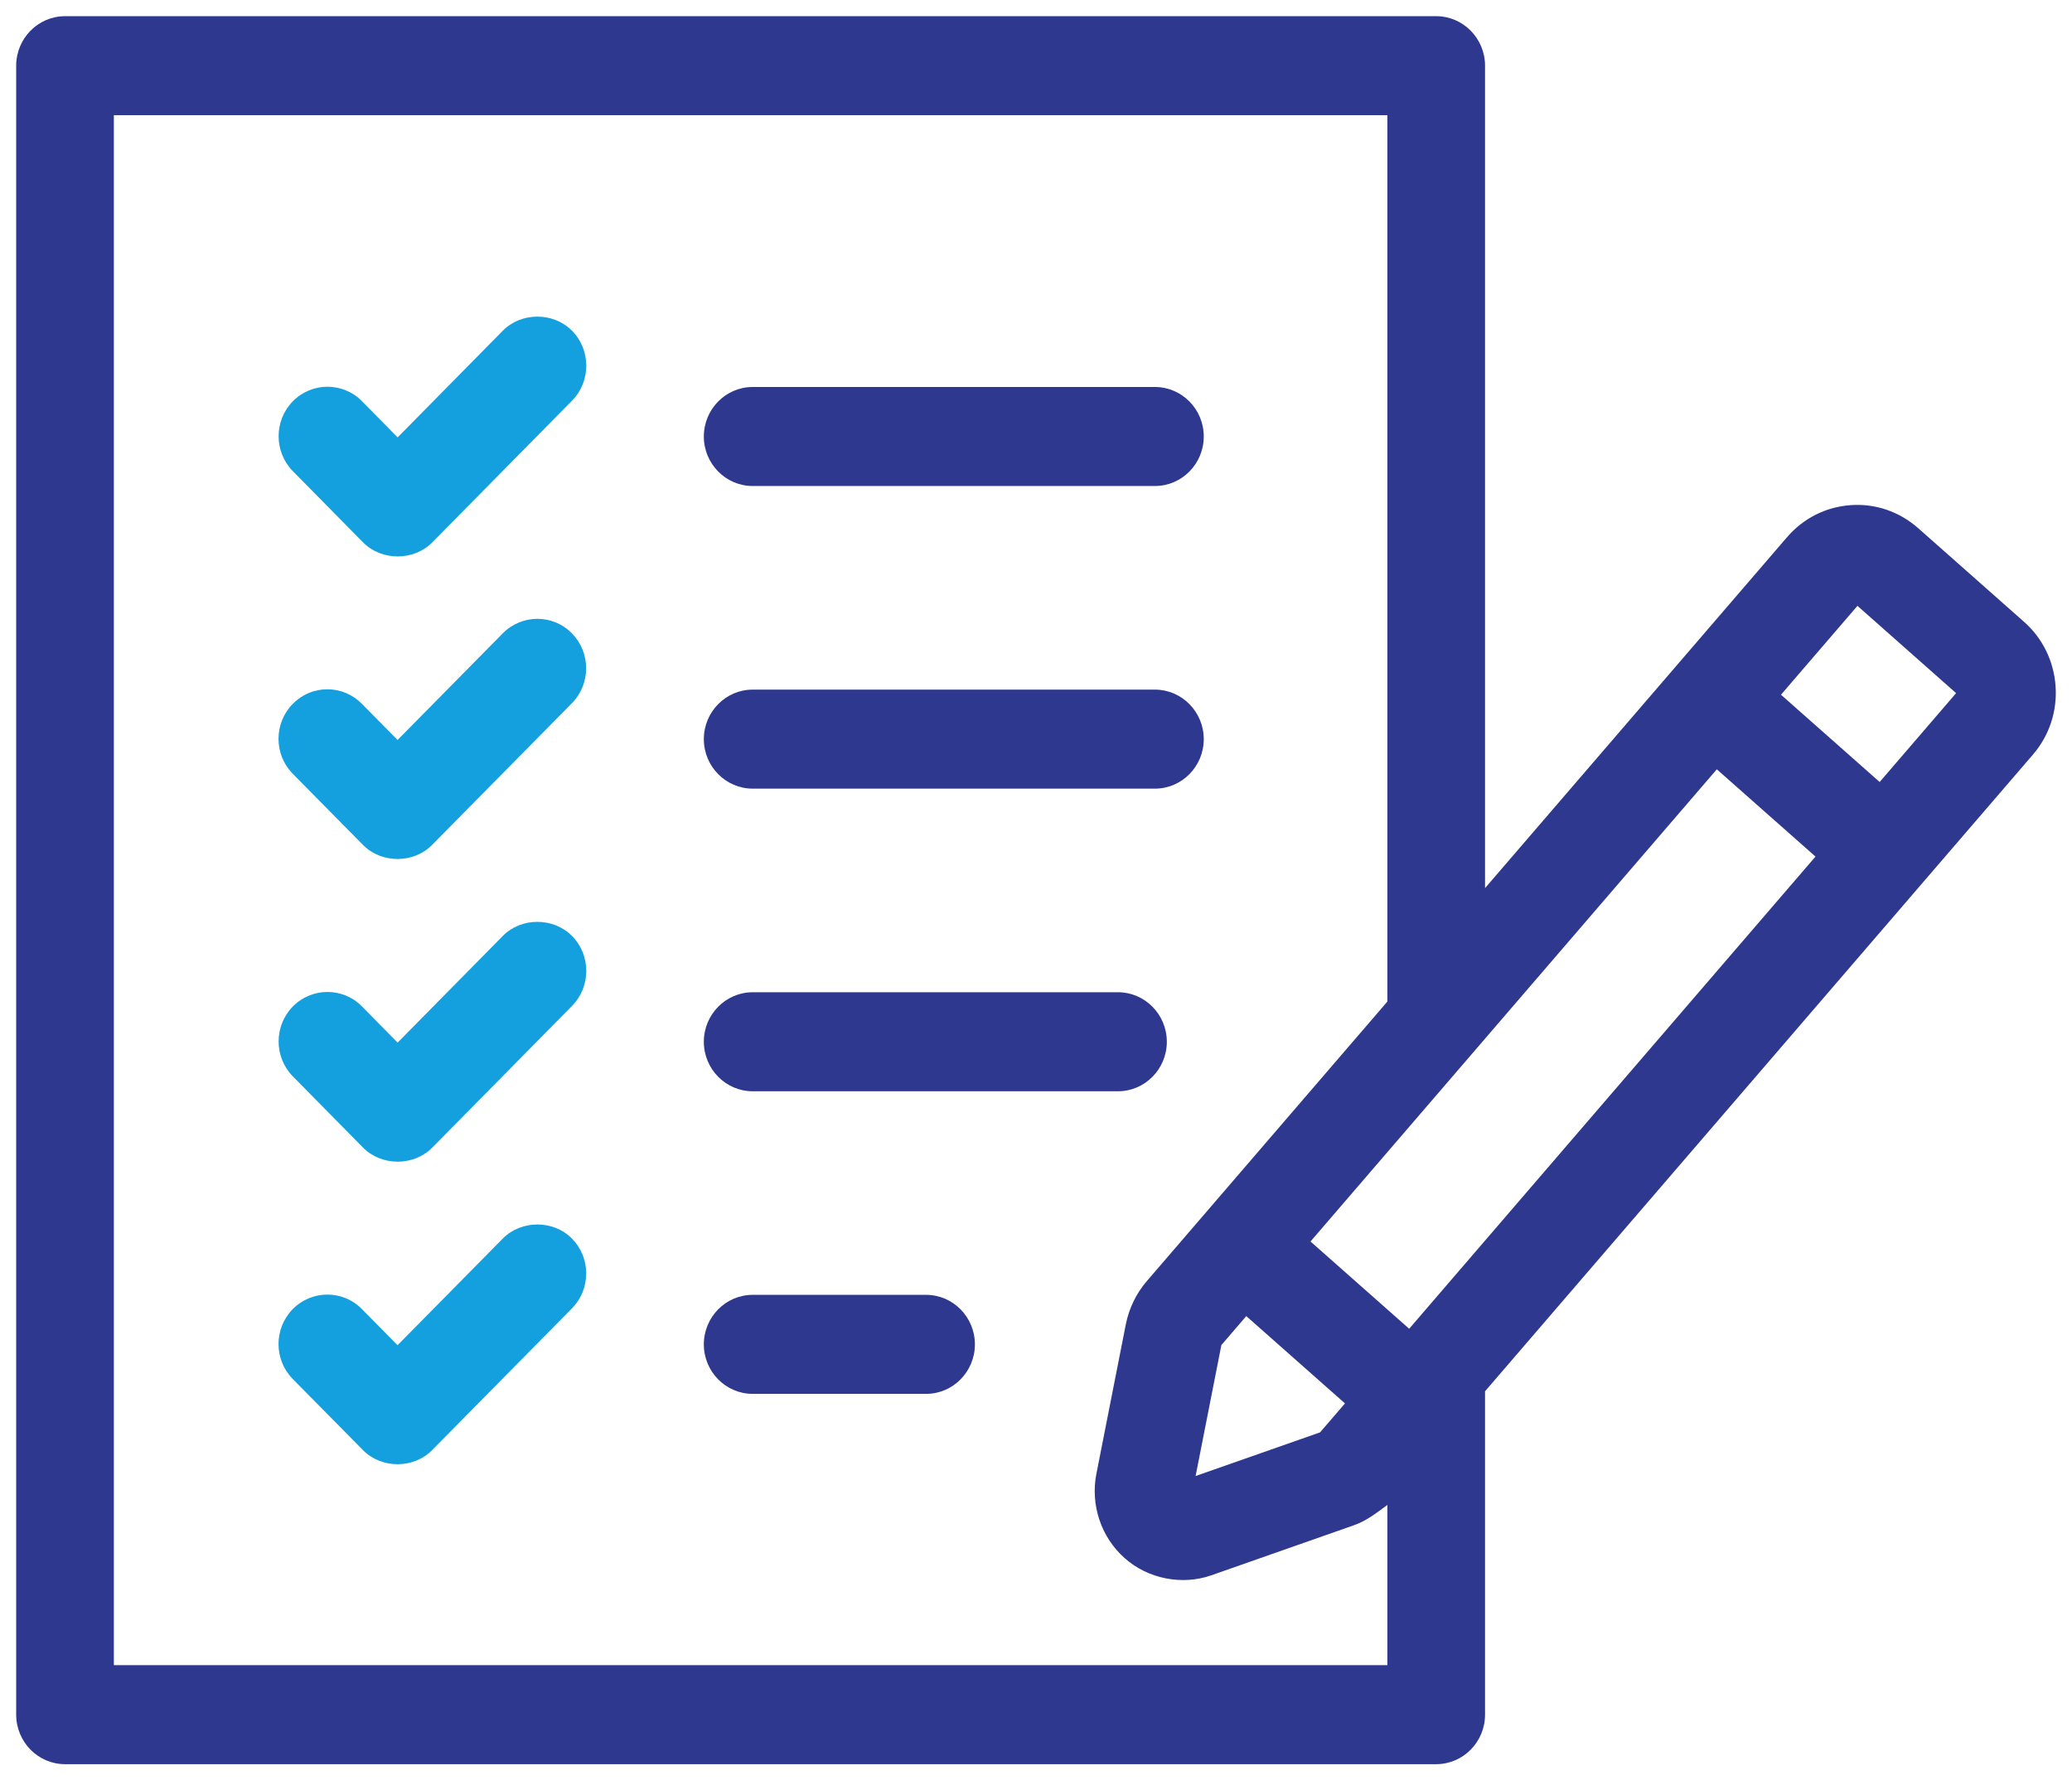
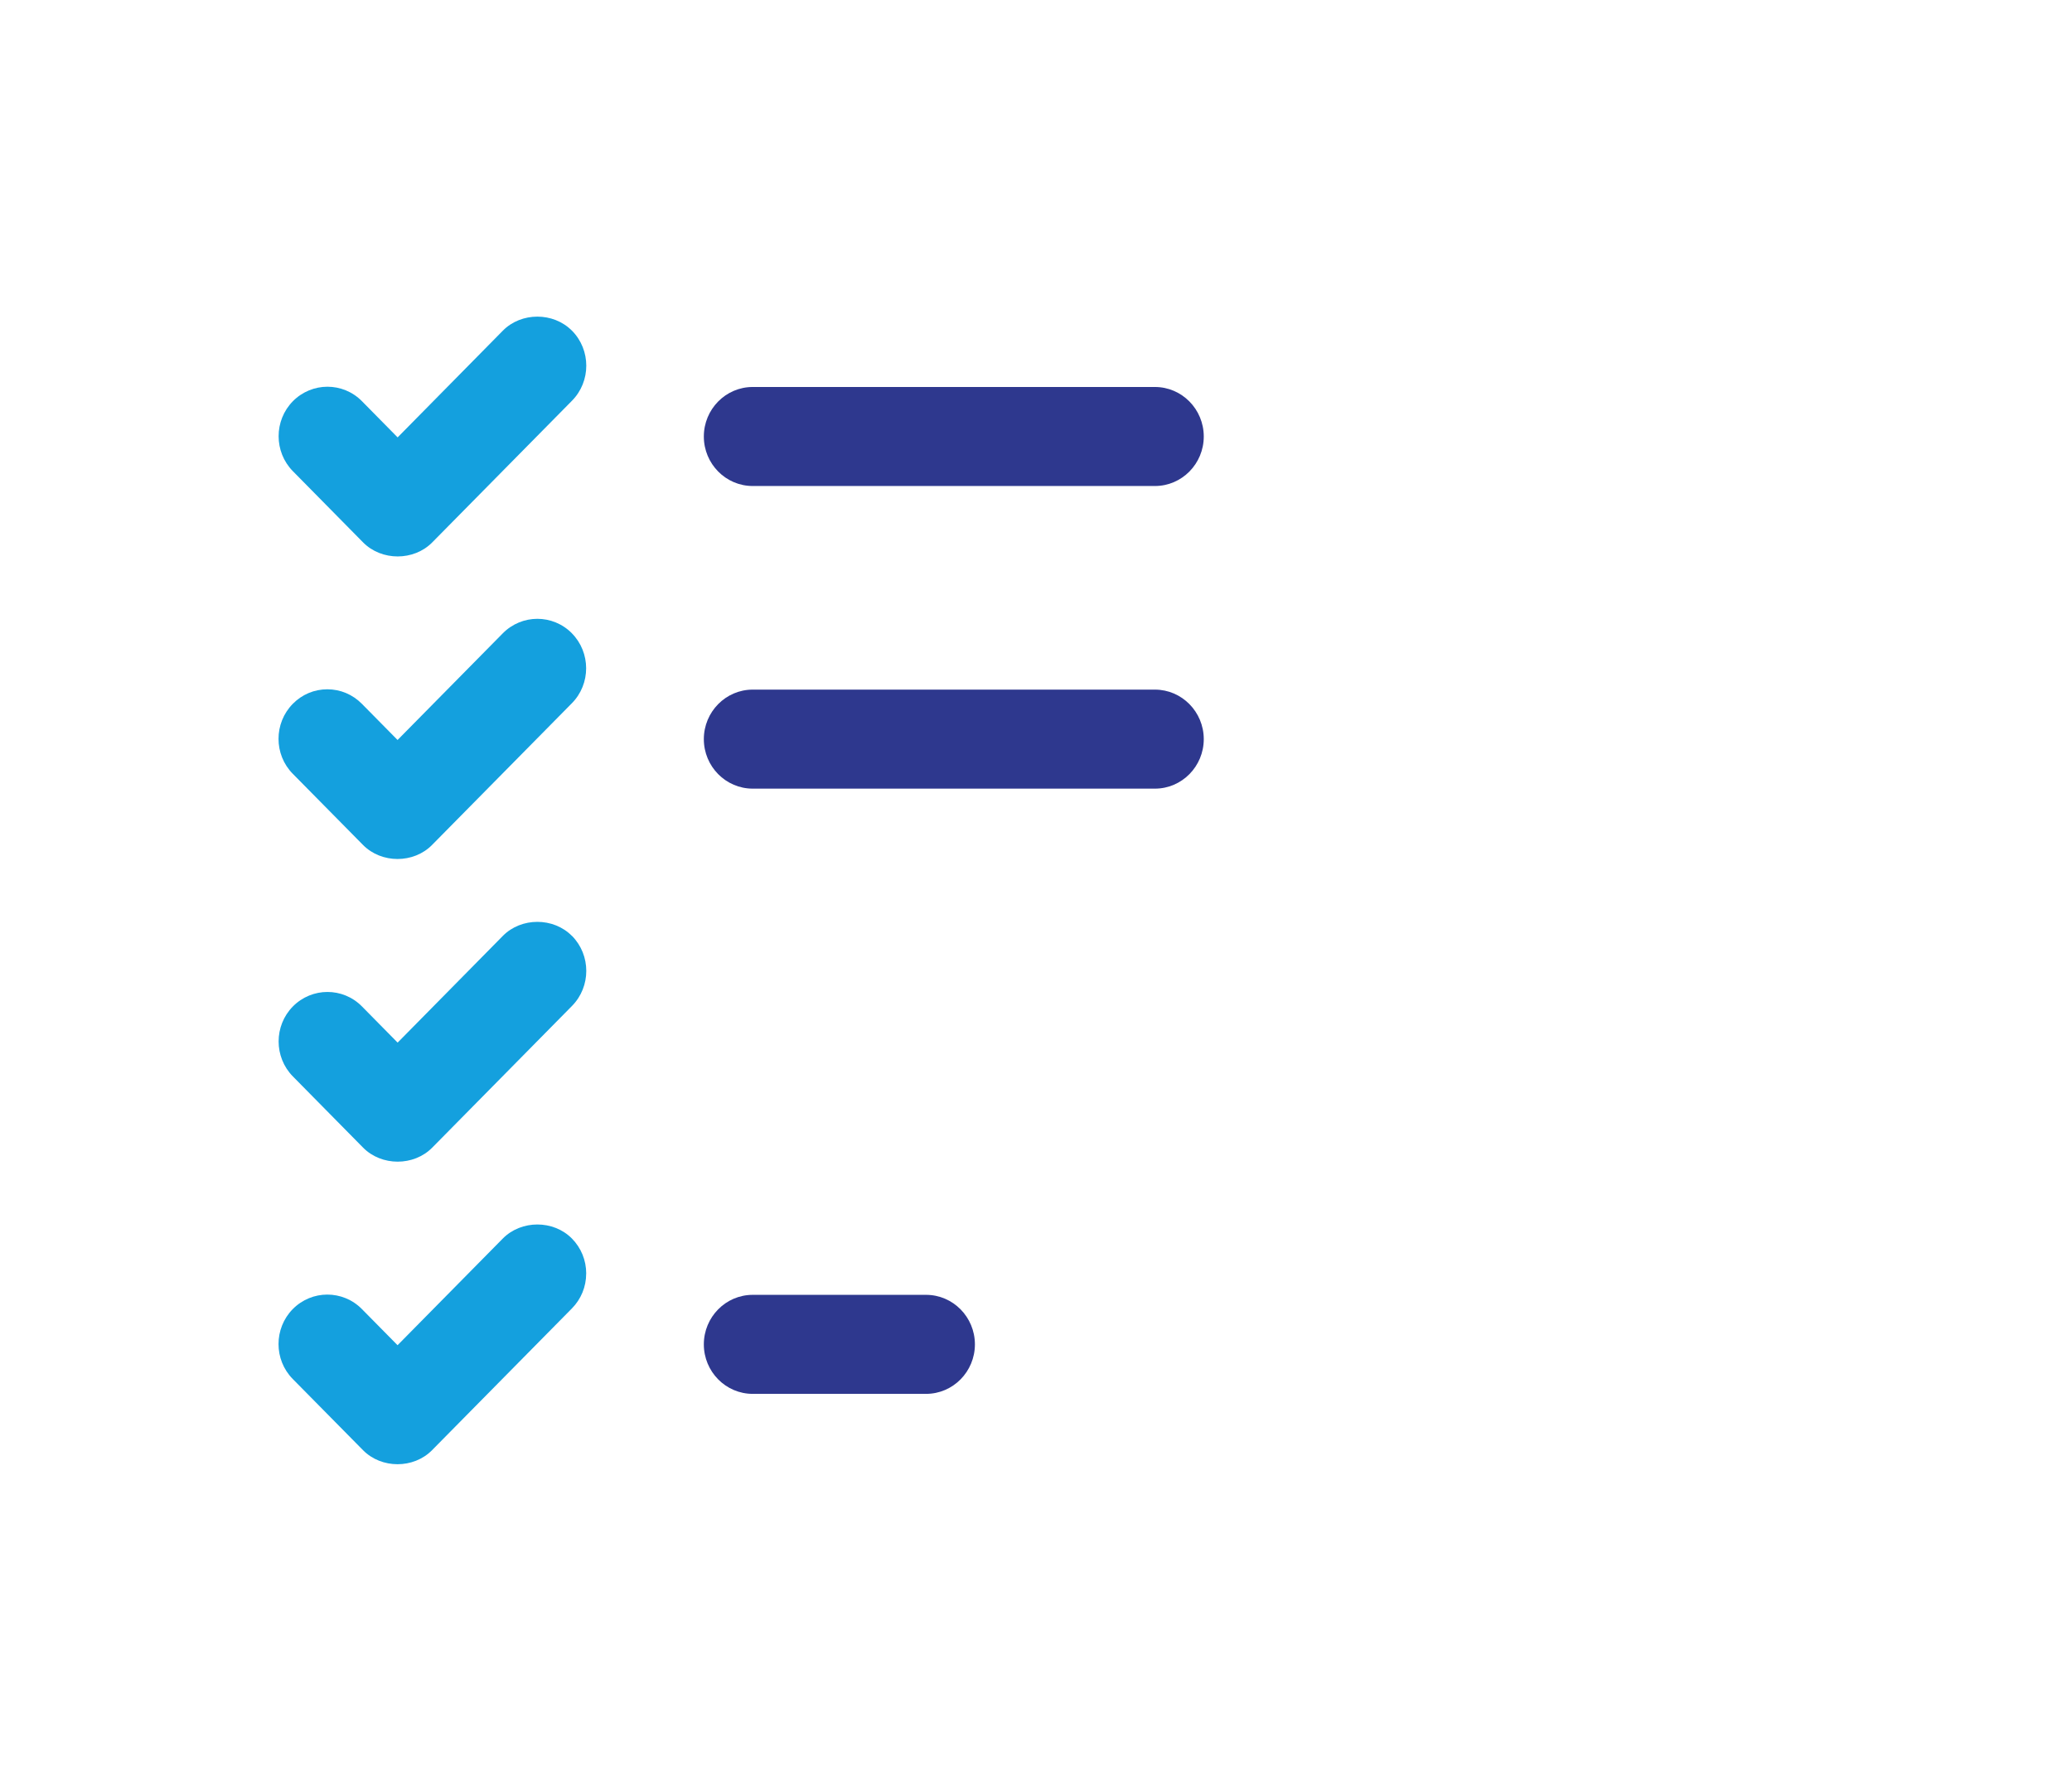
<svg xmlns="http://www.w3.org/2000/svg" width="64" height="55" viewBox="0 0 64 55" fill="none">
  <g clip-path="url(#clip0_129_336)">
    <path d="M17.665 10.215C17.095 9.637 16.101 9.637 15.532 10.215L12.282 13.512L11.18 12.394C10.886 12.095 10.499 11.947 10.114 11.947C9.729 11.947 9.341 12.097 9.047 12.394C8.459 12.991 8.459 13.96 9.047 14.557L11.216 16.757C11.787 17.334 12.78 17.334 13.35 16.757L17.668 12.379C18.256 11.783 18.256 10.812 17.668 10.216L17.665 10.215Z" fill="#14A0DE" />
    <path d="M17.665 19.564C17.076 18.967 16.12 18.969 15.531 19.564L12.28 22.86L11.178 21.743C10.893 21.454 10.514 21.294 10.11 21.294C9.706 21.294 9.328 21.454 9.044 21.743C8.456 22.34 8.456 23.31 9.044 23.905L11.213 26.103C11.783 26.681 12.776 26.681 13.345 26.103L17.663 21.726C18.252 21.13 18.252 20.16 17.663 19.563L17.665 19.564Z" fill="#14A0DE" />
    <path d="M17.665 28.912C17.095 28.334 16.101 28.334 15.532 28.912L12.282 32.209L11.18 31.091C10.886 30.792 10.499 30.644 10.114 30.644C9.729 30.644 9.341 30.794 9.047 31.091C8.459 31.688 8.459 32.657 9.047 33.254L11.216 35.454C11.787 36.031 12.78 36.031 13.35 35.454L17.668 31.076C18.256 30.479 18.256 29.509 17.668 28.912H17.665Z" fill="#14A0DE" />
    <path d="M18.107 39.342C18.107 38.934 17.95 38.55 17.665 38.261C17.095 37.683 16.102 37.683 15.531 38.261L12.28 41.557L11.178 40.44C10.883 40.141 10.496 39.993 10.11 39.993C9.723 39.993 9.338 40.143 9.044 40.44C8.456 41.037 8.456 42.007 9.044 42.602L11.213 44.8C11.783 45.378 12.776 45.378 13.345 44.8L17.663 40.423C17.948 40.135 18.106 39.751 18.106 39.342H18.107Z" fill="#14A0DE" />
    <path d="M35.674 11.955H23.249C22.417 11.955 21.74 12.641 21.74 13.485C21.74 14.328 22.417 15.014 23.249 15.014H35.674C36.505 15.014 37.182 14.328 37.182 13.485C37.182 12.641 36.505 11.955 35.674 11.955Z" fill="#2E388E" />
    <path d="M35.674 21.304H23.249C22.417 21.304 21.74 21.991 21.74 22.834C21.74 23.677 22.417 24.363 23.249 24.363H35.674C36.505 24.363 37.182 23.677 37.182 22.834C37.182 21.991 36.505 21.304 35.674 21.304Z" fill="#2E388E" />
-     <path d="M34.533 30.653H23.249C22.417 30.653 21.74 31.34 21.74 32.183C21.74 33.026 22.417 33.712 23.249 33.712H34.533C35.364 33.712 36.041 33.026 36.041 32.183C36.041 31.34 35.364 30.653 34.533 30.653Z" fill="#2E388E" />
    <path d="M28.605 40.001H23.249C22.417 40.001 21.74 40.687 21.74 41.531C21.74 42.374 22.417 43.06 23.249 43.06H28.605C29.436 43.06 30.113 42.374 30.113 41.531C30.113 40.687 29.436 40.001 28.605 40.001Z" fill="#2E388E" />
-     <path d="M45.87 42.98L62.793 23.312C63.297 22.726 63.546 21.977 63.493 21.202C63.44 20.427 63.094 19.718 62.518 19.209L59.246 16.314C58.666 15.804 57.927 15.55 57.165 15.605C56.401 15.658 55.702 16.01 55.198 16.595L45.87 27.436V2.03C45.87 1.186 45.193 0.5 44.361 0.5H2.009C1.177 0.5 0.5 1.186 0.5 2.03V52.971C0.5 53.814 1.177 54.5 2.009 54.5H44.361C45.193 54.5 45.87 53.814 45.87 52.971V42.98ZM57.374 18.717L60.42 21.413L58.059 24.158L55.011 21.462L57.374 18.715V18.717ZM42.853 51.441H3.517V3.559H42.853V30.941L35.428 39.571C35.098 39.952 34.873 40.416 34.774 40.914L33.865 45.531C33.677 46.495 34.012 47.493 34.742 48.138C35.461 48.777 36.516 48.98 37.41 48.667L41.797 47.127C42.043 47.041 42.282 46.91 42.531 46.727L42.853 46.492V51.44V51.441ZM38.495 40.658L41.544 43.355L40.773 44.25L36.93 45.598L37.726 41.553L38.495 40.658ZM43.527 41.049L40.479 38.353L53.029 23.766L56.077 26.462L43.527 41.048V41.049Z" fill="#2E388E" />
  </g>
  <defs>
    <clipPath id="clip0_129_336">
      <rect width="63" height="54" fill="white" transform="translate(0.5 0.5)" />
    </clipPath>
  </defs>
</svg>